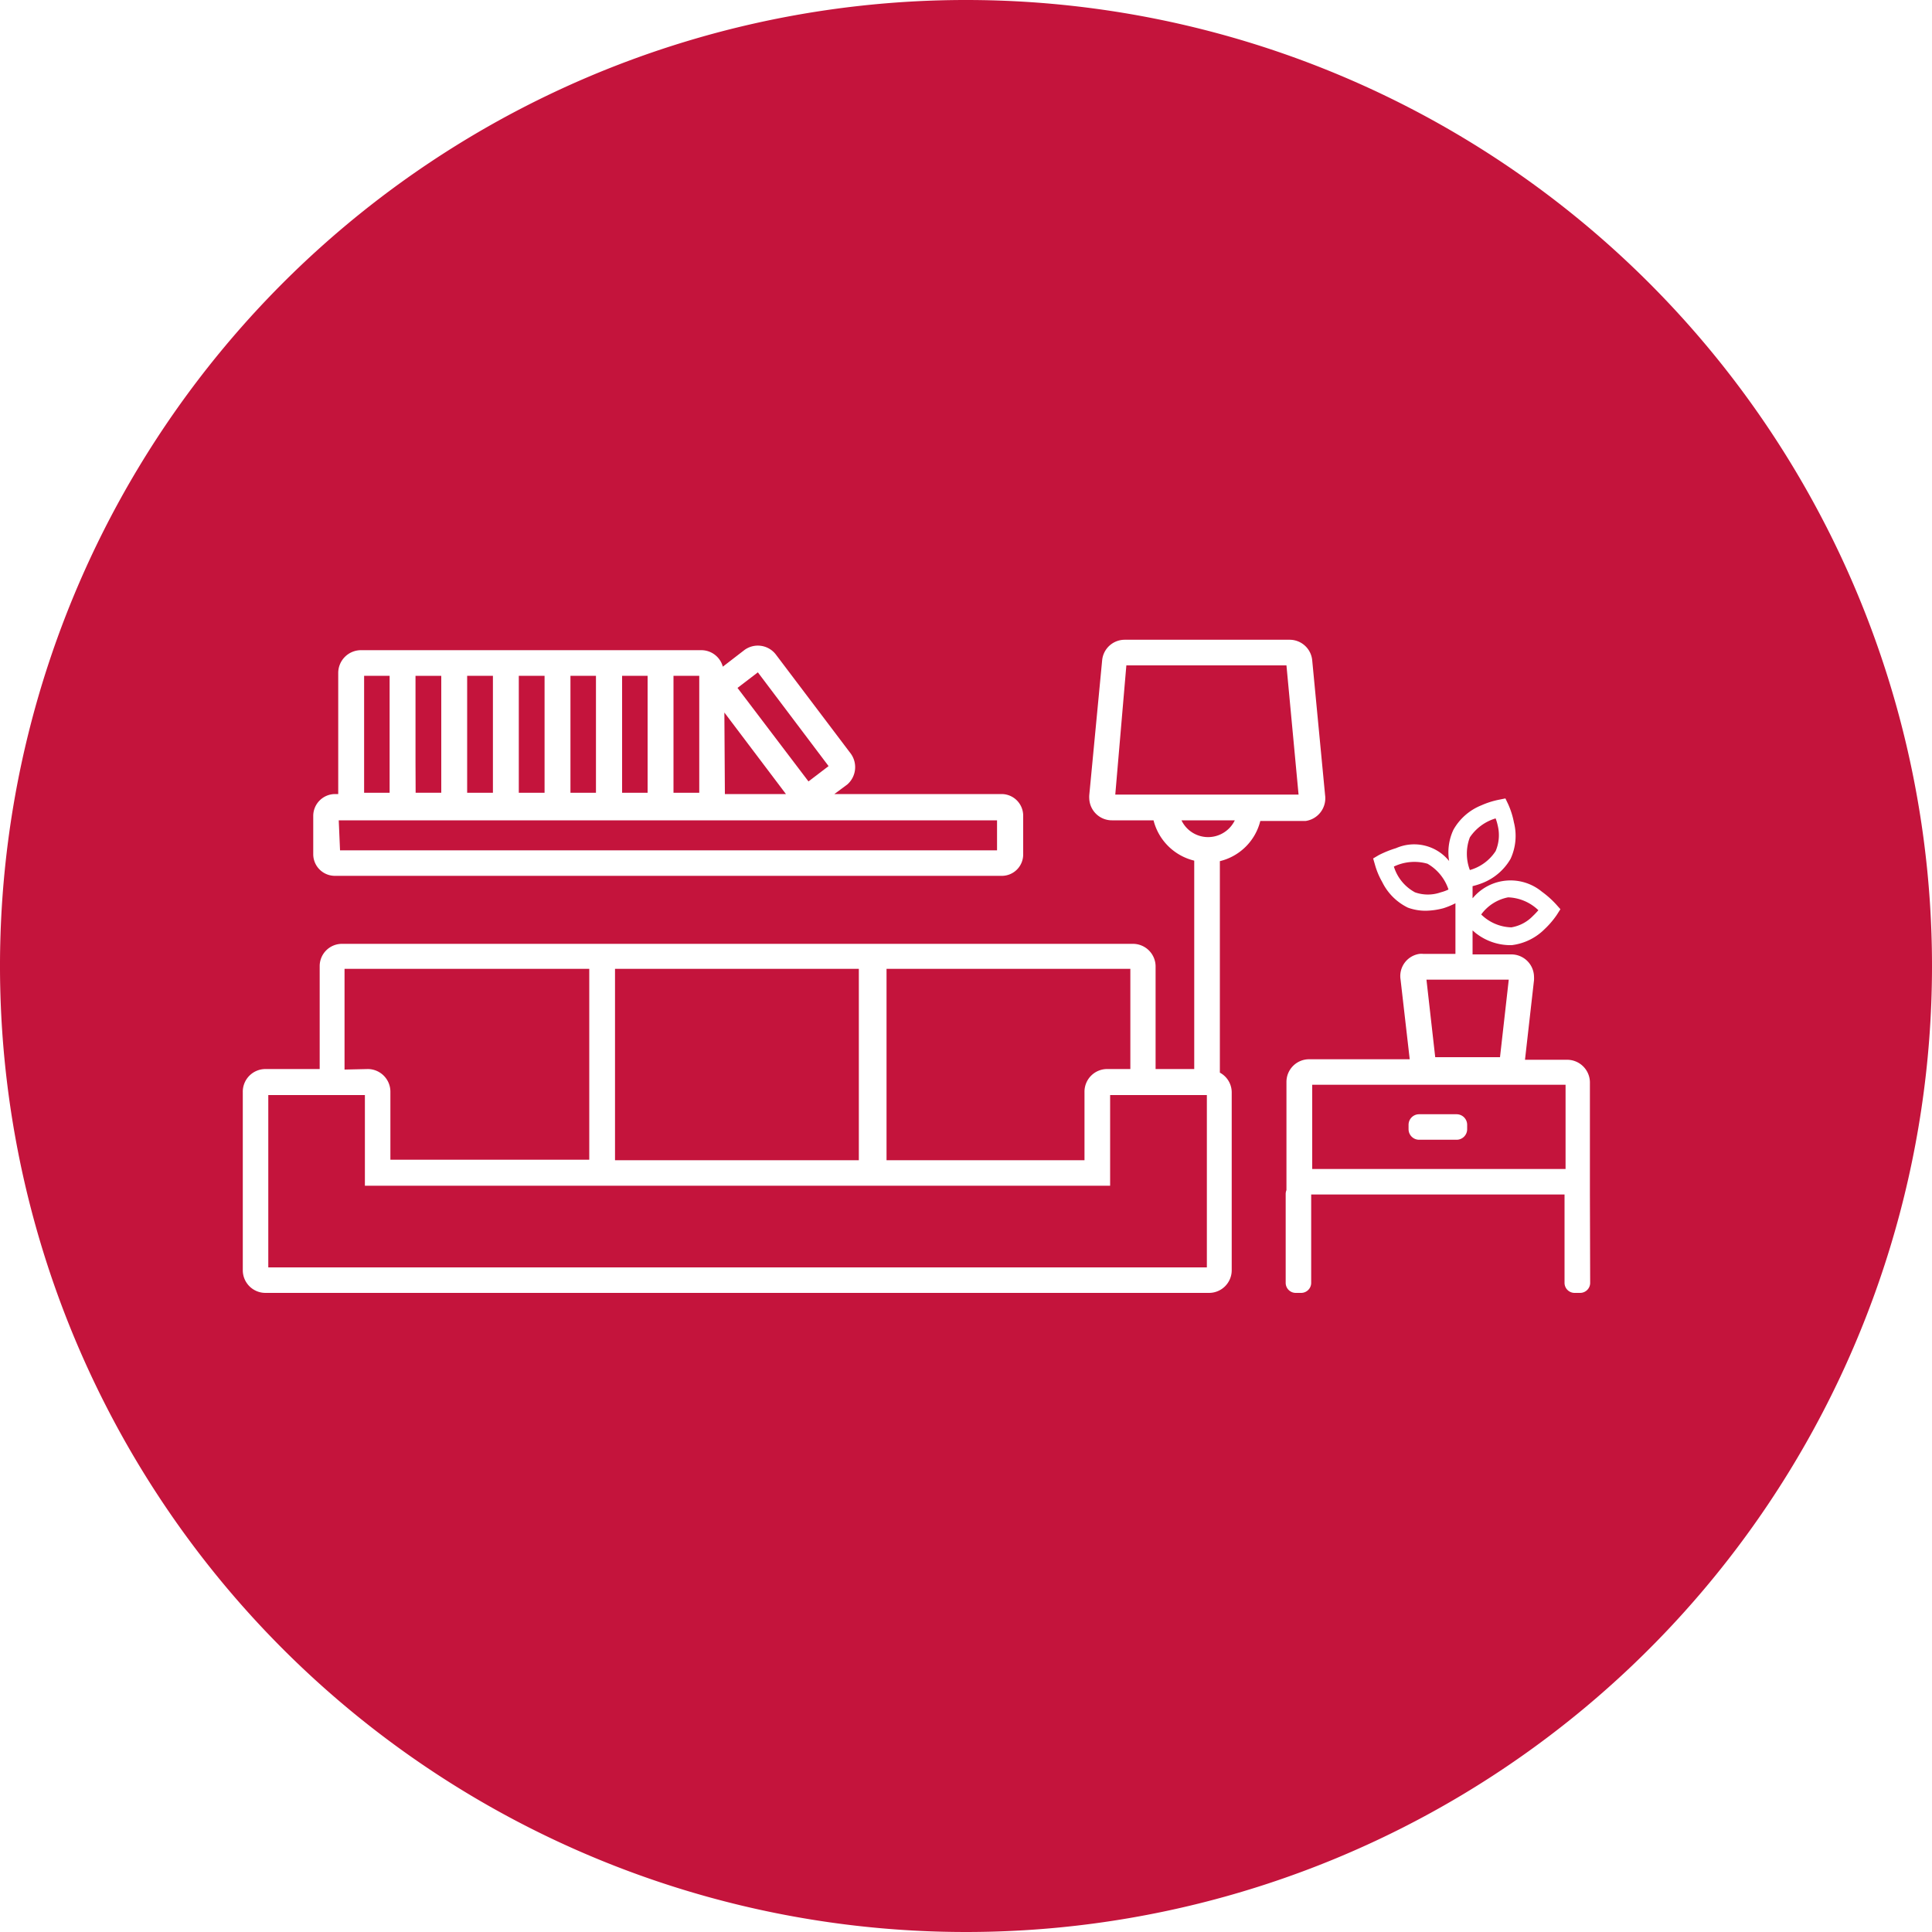
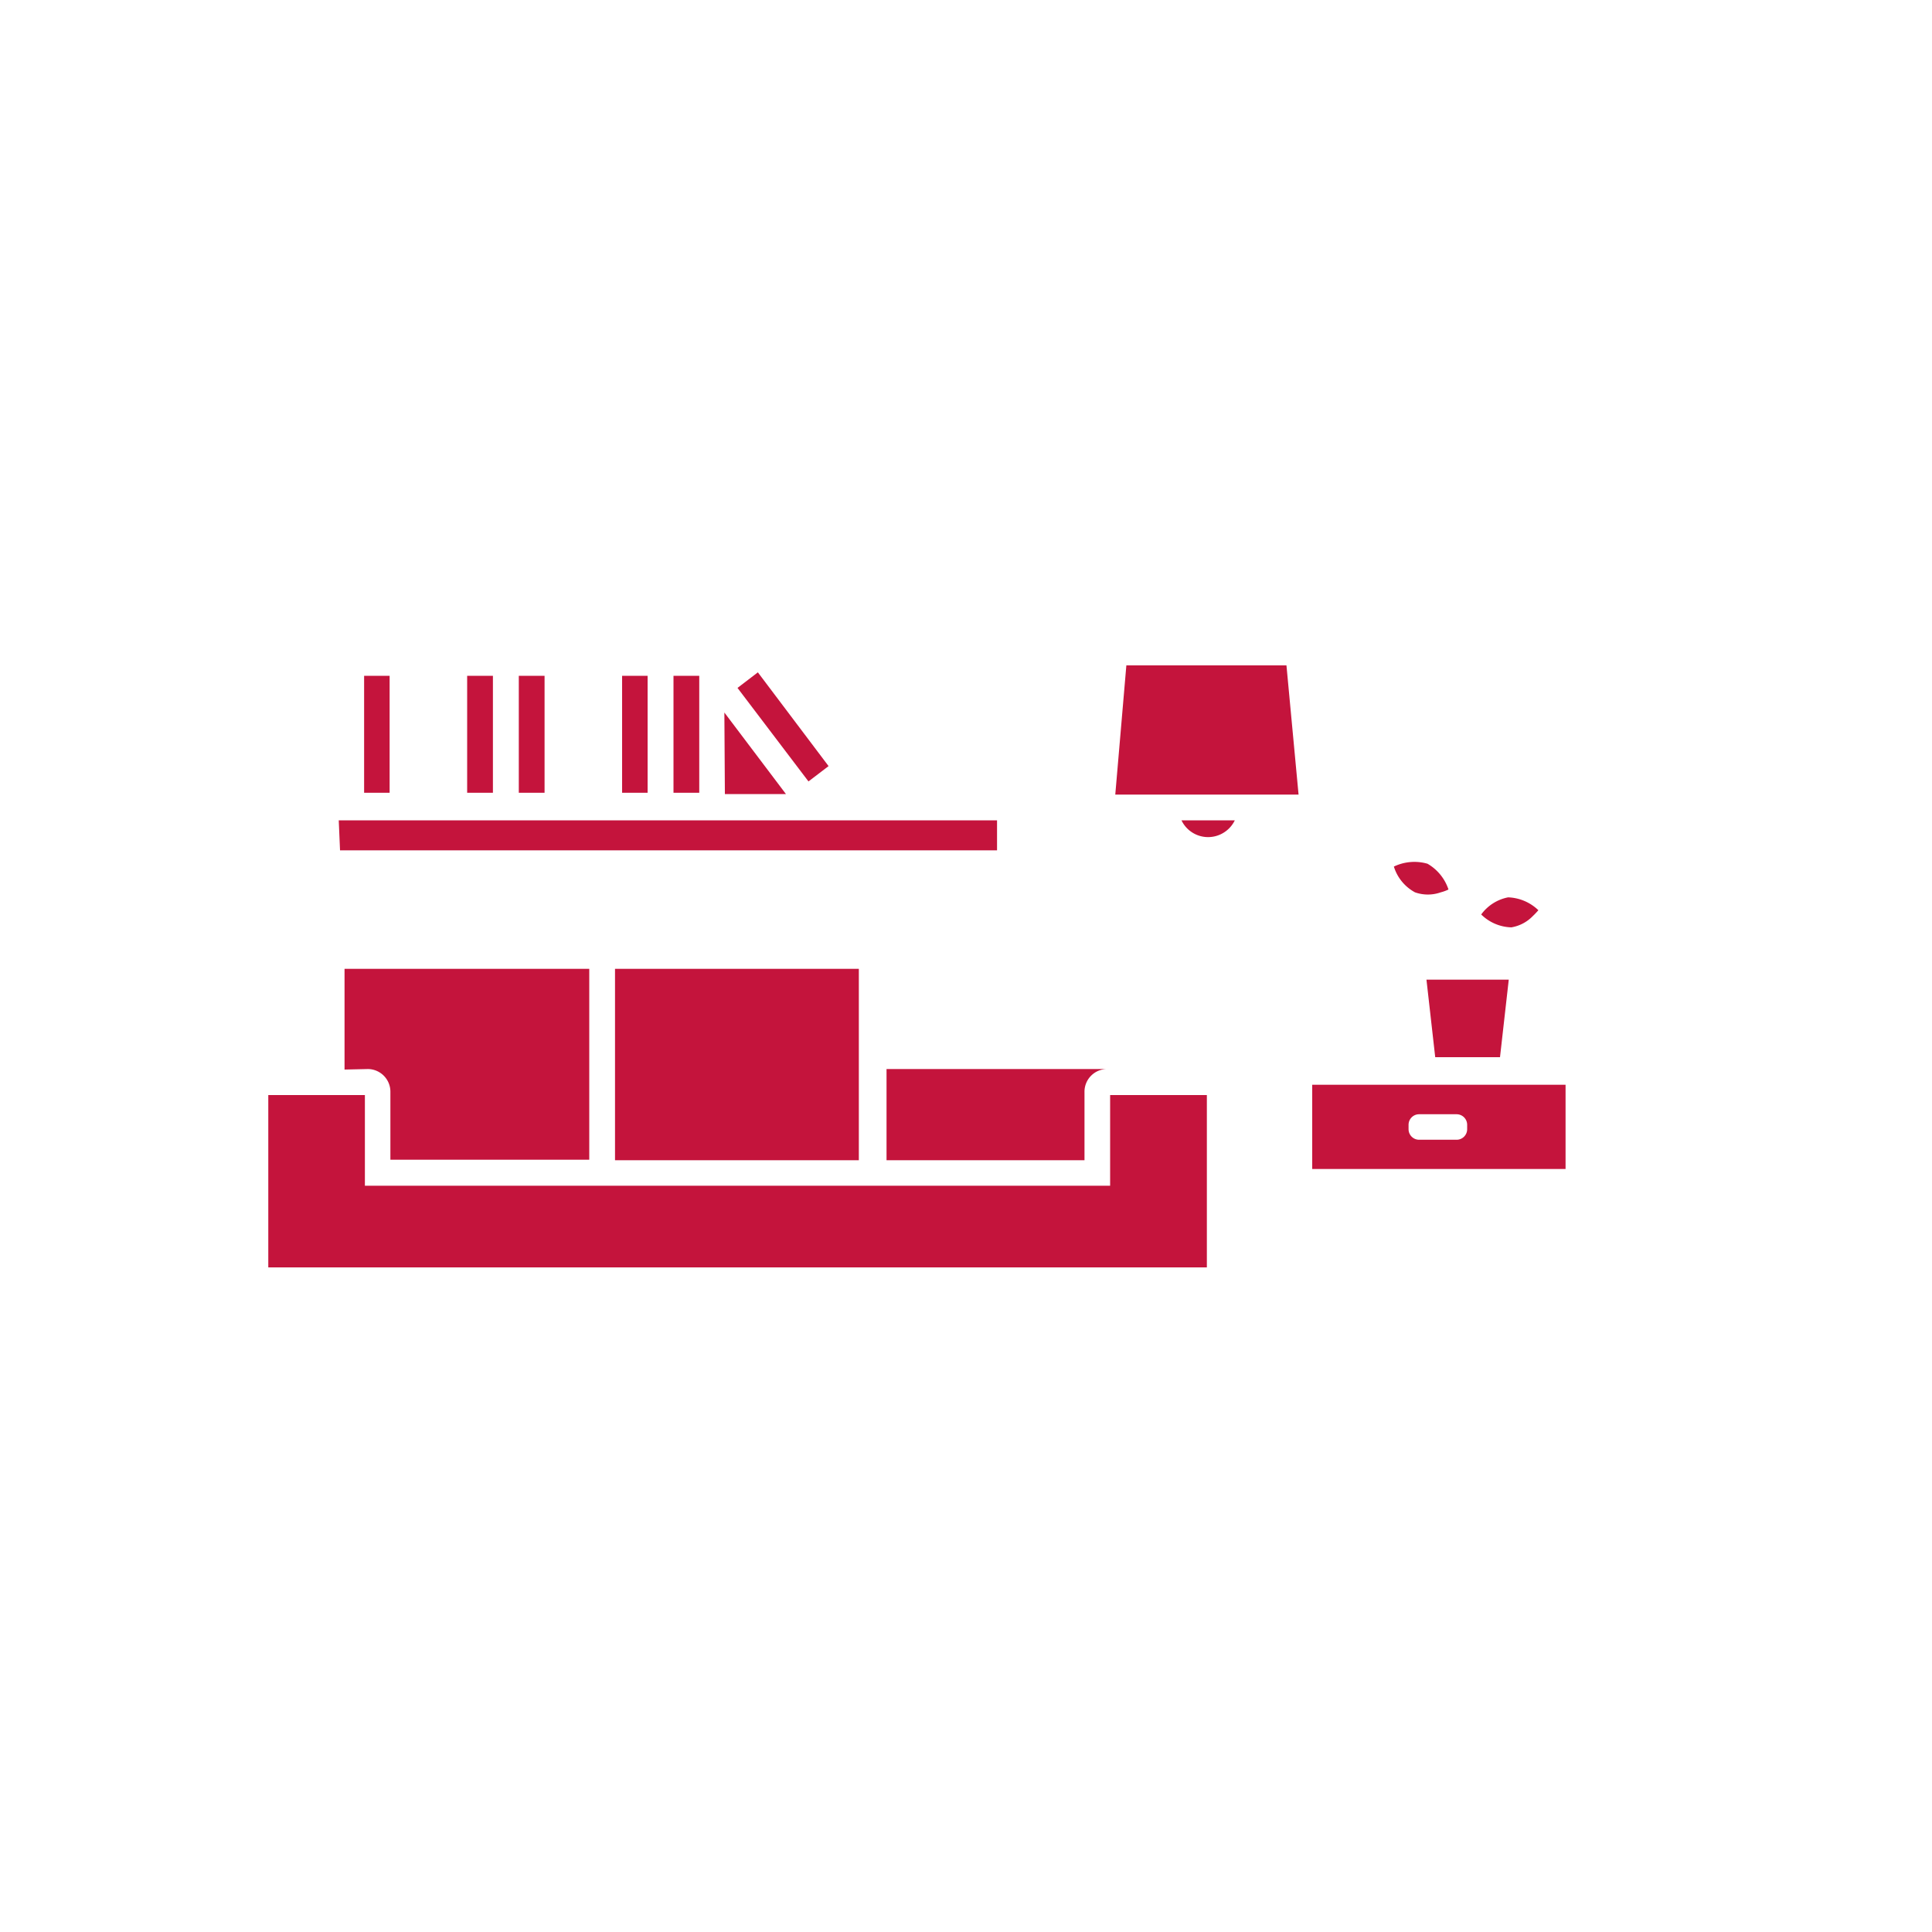
<svg xmlns="http://www.w3.org/2000/svg" id="Ebene_1" data-name="Ebene 1" viewBox="0 0 150 150">
  <defs>
    <style>.cls-1{fill:#c4143c;}</style>
  </defs>
  <rect class="cls-1" x="40.28" y="52.47" width="2" height="9.08" />
-   <polygon class="cls-1" points="34.26 61.55 34.26 52.47 32.26 52.47 32.26 59.19 32.27 61.55 34.26 61.55" />
  <path class="cls-1" d="M94.76,64.78a2.3,2.3,0,0,0,1.11-1.09H91.73A2.29,2.29,0,0,0,94.76,64.78Z" />
  <polygon class="cls-1" points="98 61.69 100.82 61.69 99.88 51.66 87.45 51.66 86.59 61.69 89.42 61.69 98 61.69" />
-   <path class="cls-1" d="M84.2,84.8A1.76,1.76,0,0,1,86,83h1.76V75.22H68.83V90.08H84.2Z" />
+   <path class="cls-1" d="M84.2,84.8A1.76,1.76,0,0,1,86,83h1.76H68.83V90.08H84.2Z" />
  <rect class="cls-1" x="28.27" y="52.47" width="1.98" height="9.08" />
  <polygon class="cls-1" points="56.28 61.65 61.02 61.65 56.24 55.32 56.28 61.65" />
  <polygon class="cls-1" points="26.4 66.02 77.41 66.02 77.41 63.69 26.3 63.69 26.4 66.02" />
-   <rect class="cls-1" x="44.29" y="52.47" width="1.98" height="9.08" />
  <polygon class="cls-1" points="64.33 59.48 58.84 52.2 57.26 53.41 62.77 60.67 64.33 59.48" />
  <rect class="cls-1" x="52.29" y="52.47" width="2" height="9.08" />
  <rect class="cls-1" x="48.3" y="52.47" width="1.98" height="9.08" />
  <rect class="cls-1" x="36.27" y="52.47" width="2" height="9.08" />
-   <path class="cls-1" d="M116.12,66.08a3.15,3.15,0,0,0,.16-2,3.68,3.68,0,0,0-.16-.54,3.67,3.67,0,0,0-2,1.47,3.58,3.58,0,0,0,0,2.54A3.54,3.54,0,0,0,116.12,66.08Z" />
  <polygon class="cls-1" points="116.46 82.08 117.14 76.06 110.75 76.06 111.43 82.08 116.46 82.08" />
  <path class="cls-1" d="M110.83,67.06a3.68,3.68,0,0,0-2.61.22,3.41,3.41,0,0,0,1.64,2,3,3,0,0,0,2,0,3.07,3.07,0,0,0,.6-.22A3.63,3.63,0,0,0,110.83,67.06Z" />
  <path class="cls-1" d="M121.55,84.22H101.88v6.54h19.67Zm-7.64,3.45a.82.82,0,0,1-.82.82h-2.91a.82.82,0,0,1-.82-.82v-.34a.82.82,0,0,1,.82-.82h2.91a.82.82,0,0,1,.82.82Z" />
-   <path class="cls-1" d="M75.1,0A75,75,0,1,0,150,75.1V75A75,75,0,0,0,75.1,0ZM24.32,63.33A1.7,1.7,0,0,1,26,61.65h.26v-9.4A1.77,1.77,0,0,1,28,50.48H54.45a1.73,1.73,0,0,1,1.67,1.28l1.66-1.28a1.76,1.76,0,0,1,2.46.34L66,58.44a1.79,1.79,0,0,1-.22,2.47l-1,.74h13a1.68,1.68,0,0,1,1.66,1.68v3A1.66,1.66,0,0,1,77.83,68H26a1.68,1.68,0,0,1-1.68-1.66ZM95.63,84.8V98.62a1.76,1.76,0,0,1-1.76,1.76H20.61a1.76,1.76,0,0,1-1.76-1.76V84.8A1.76,1.76,0,0,1,20.61,83h4.21V75a1.73,1.73,0,0,1,1.76-1.72H88A1.76,1.76,0,0,1,89.72,75v8h3V66.82a4.3,4.3,0,0,1-3.16-3.13H86.35A1.76,1.76,0,0,1,84.57,62a2.17,2.17,0,0,1,0-.26l1-10.47a1.76,1.76,0,0,1,1.74-1.6h12.83a1.76,1.76,0,0,1,1.74,1.6l1,10.47a1.78,1.78,0,0,1-1.51,2H97.85a4.27,4.27,0,0,1-3.14,3.12V83.28A1.74,1.74,0,0,1,95.63,84.8Zm27.83,14.8a.78.78,0,0,1-.79.78h-.42a.78.78,0,0,1-.78-.78V92.74H101.8V99.6a.78.78,0,0,1-.78.78h-.42a.78.78,0,0,1-.78-.78V92.7a.8.8,0,0,1,.06-.3V84a1.76,1.76,0,0,1,1.76-1.76h7.81l-.71-6.18a1.74,1.74,0,0,1,1.46-2,1.56,1.56,0,0,1,.31,0H113V70.13a6.14,6.14,0,0,1-.92.38,5.57,5.57,0,0,1-1.4.2,4,4,0,0,1-1.37-.24,4.33,4.33,0,0,1-2-2,5.84,5.84,0,0,1-.56-1.34l-.14-.48.44-.26a8.16,8.16,0,0,1,1.34-.54,3.49,3.49,0,0,1,4.12,1,4.12,4.12,0,0,1,.33-2.42A4.34,4.34,0,0,1,115,62.53a6.53,6.53,0,0,1,1.38-.44l.5-.1.22.46a6.32,6.32,0,0,1,.44,1.4,4.24,4.24,0,0,1-.26,2.83,4.36,4.36,0,0,1-2.14,1.86,5.87,5.87,0,0,1-.81.26v.94a1,1,0,0,0,.1-.11,3.82,3.82,0,0,1,5.28-.4,7.29,7.29,0,0,1,1.12,1l.32.36-.28.44a6.59,6.59,0,0,1-.94,1.1,4.35,4.35,0,0,1-2.55,1.25h-.24a4.36,4.36,0,0,1-2.48-.87c-.12-.08-.21-.18-.33-.27v1.86h3a1.76,1.76,0,0,1,1.77,1.72,2.46,2.46,0,0,1,0,.28l-.7,6.18h3.26A1.77,1.77,0,0,1,123.44,84v8.6s0,.07,0,.1Z" />
  <rect class="cls-1" x="47.75" y="75.22" width="18.93" height="14.86" />
  <polygon class="cls-1" points="86.19 92.06 28.33 92.06 28.33 85.02 20.83 85.02 20.83 98.4 93.7 98.4 93.7 85.02 86.19 85.02 86.19 92.06" />
  <path class="cls-1" d="M28.57,83a1.76,1.76,0,0,1,1.74,1.76v5.28H45.75V75.22h-19l0,7.82Z" />
  <path class="cls-1" d="M119,71.13c.15-.14.3-.3.44-.46a3.56,3.56,0,0,0-2.35-1A3.38,3.38,0,0,0,115,71a3.47,3.47,0,0,0,2.34,1A3,3,0,0,0,119,71.13Z" />
</svg>